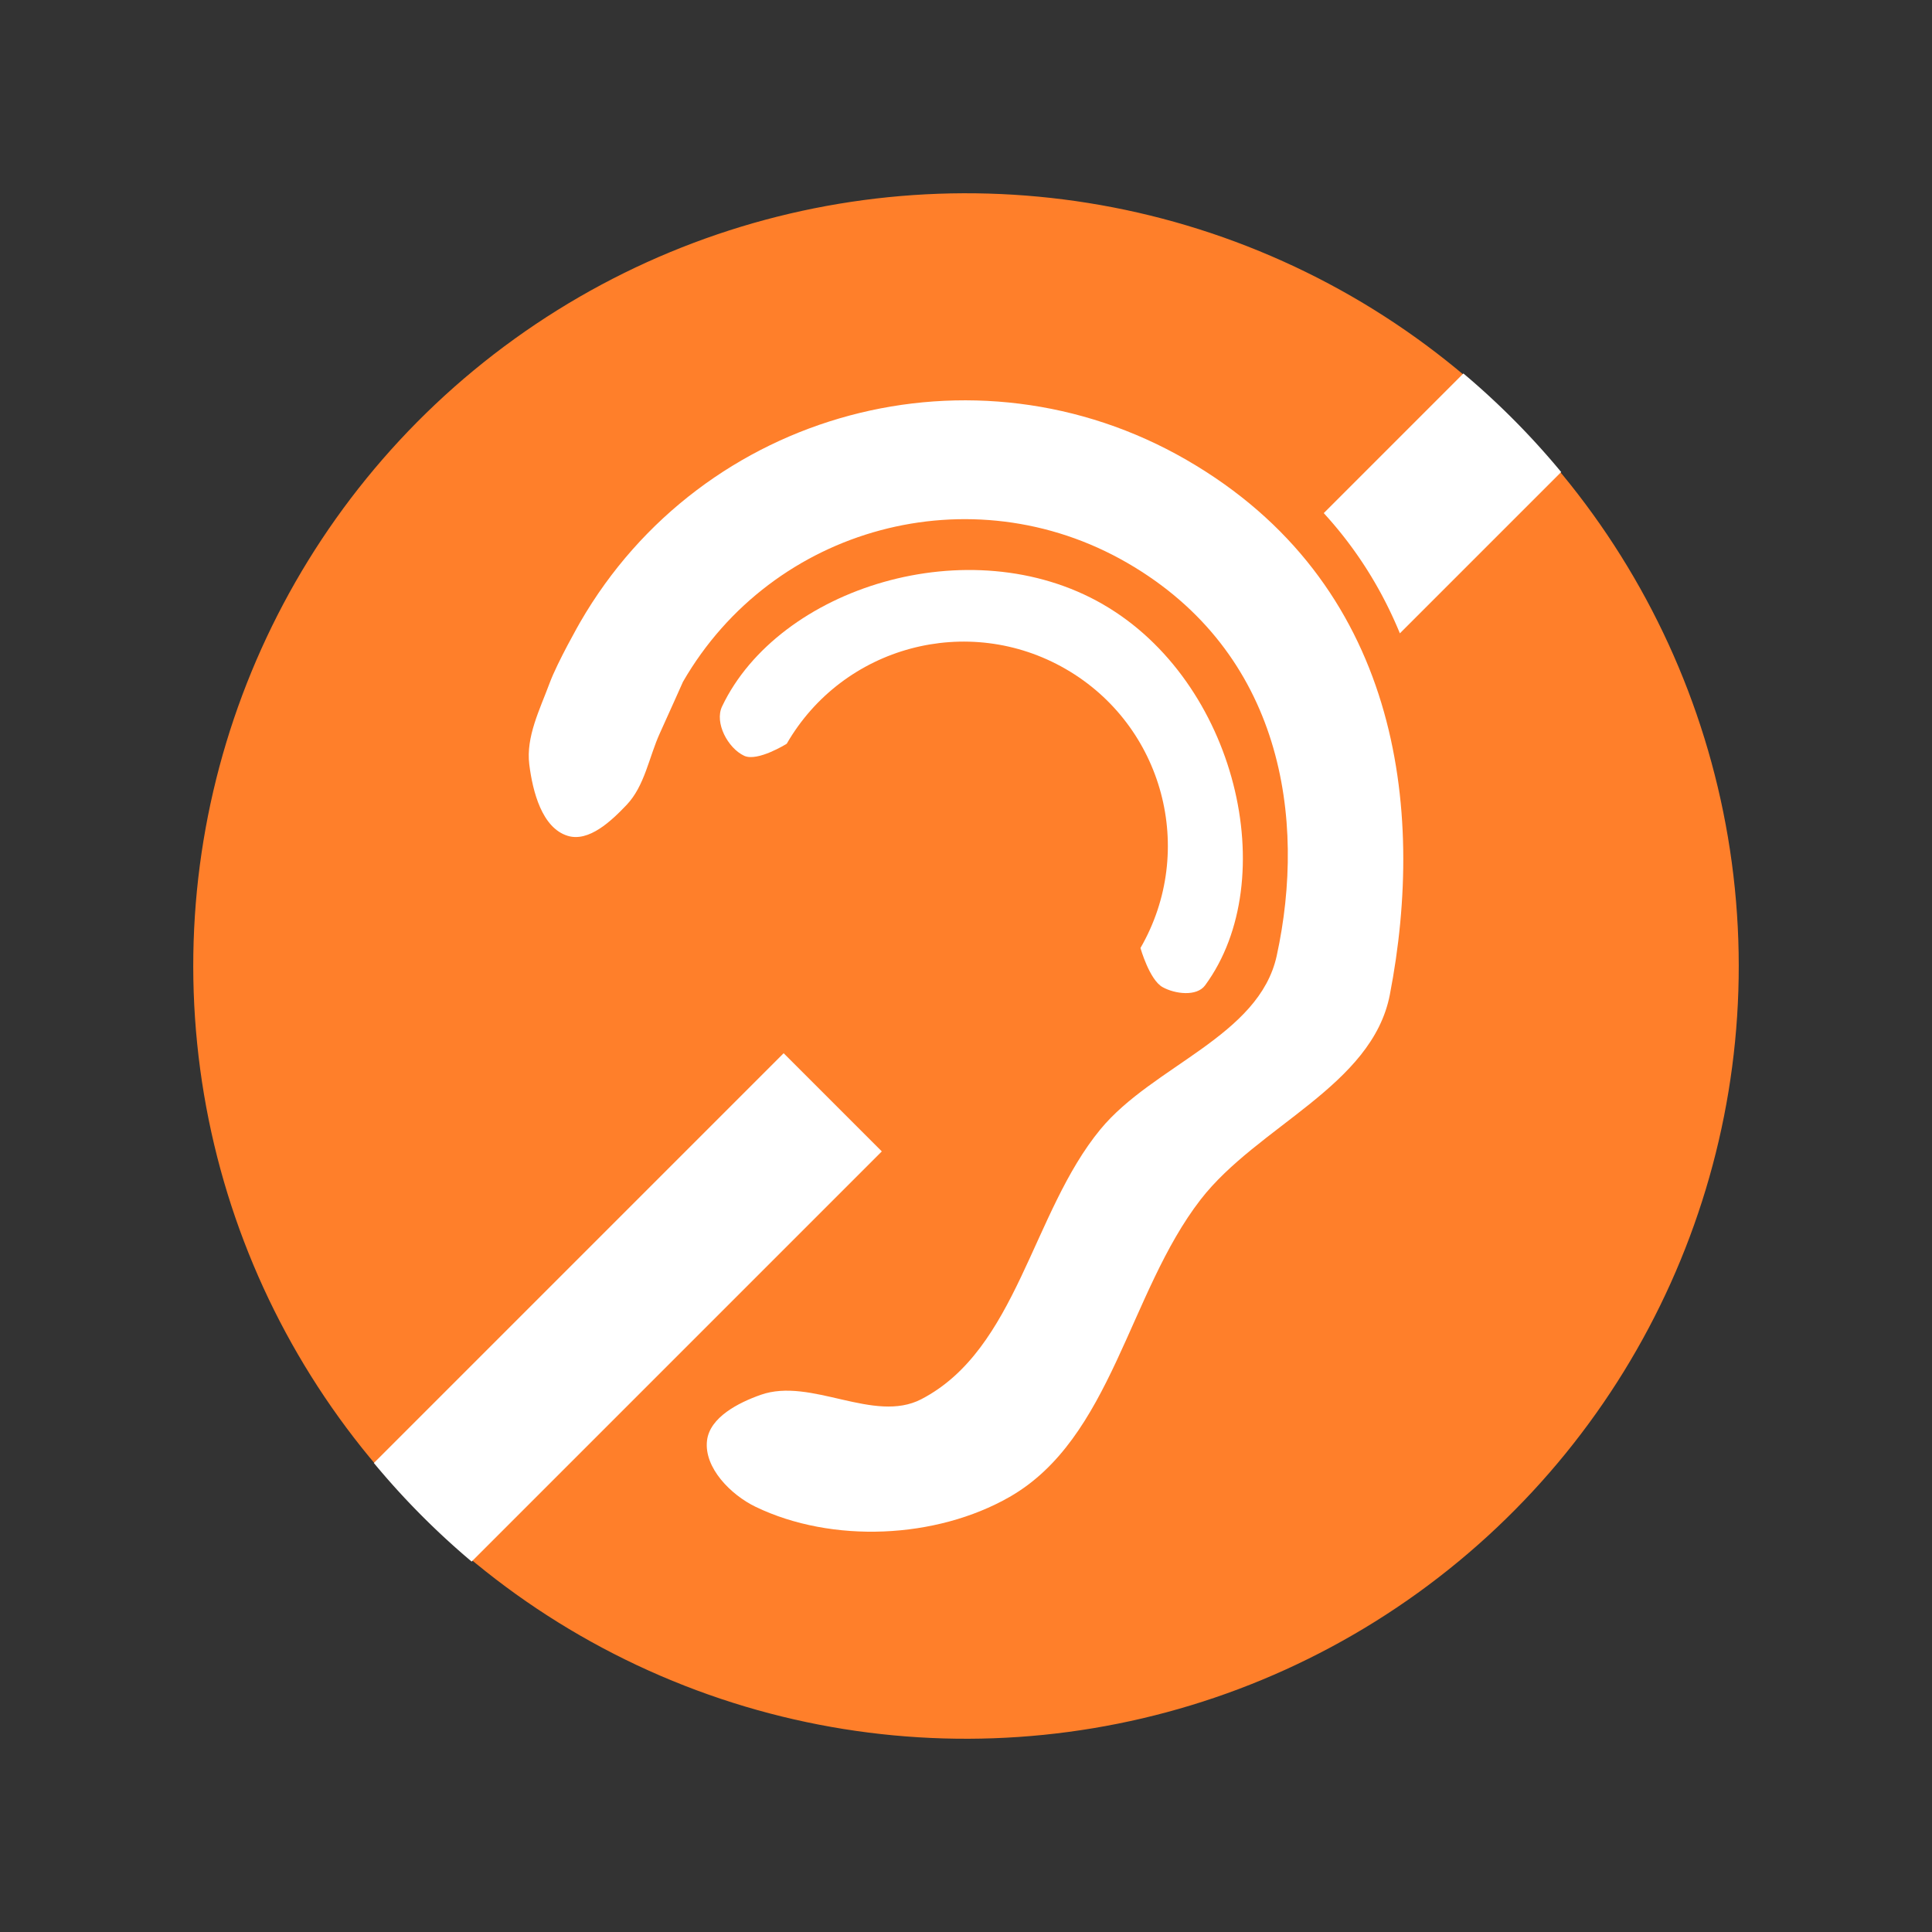
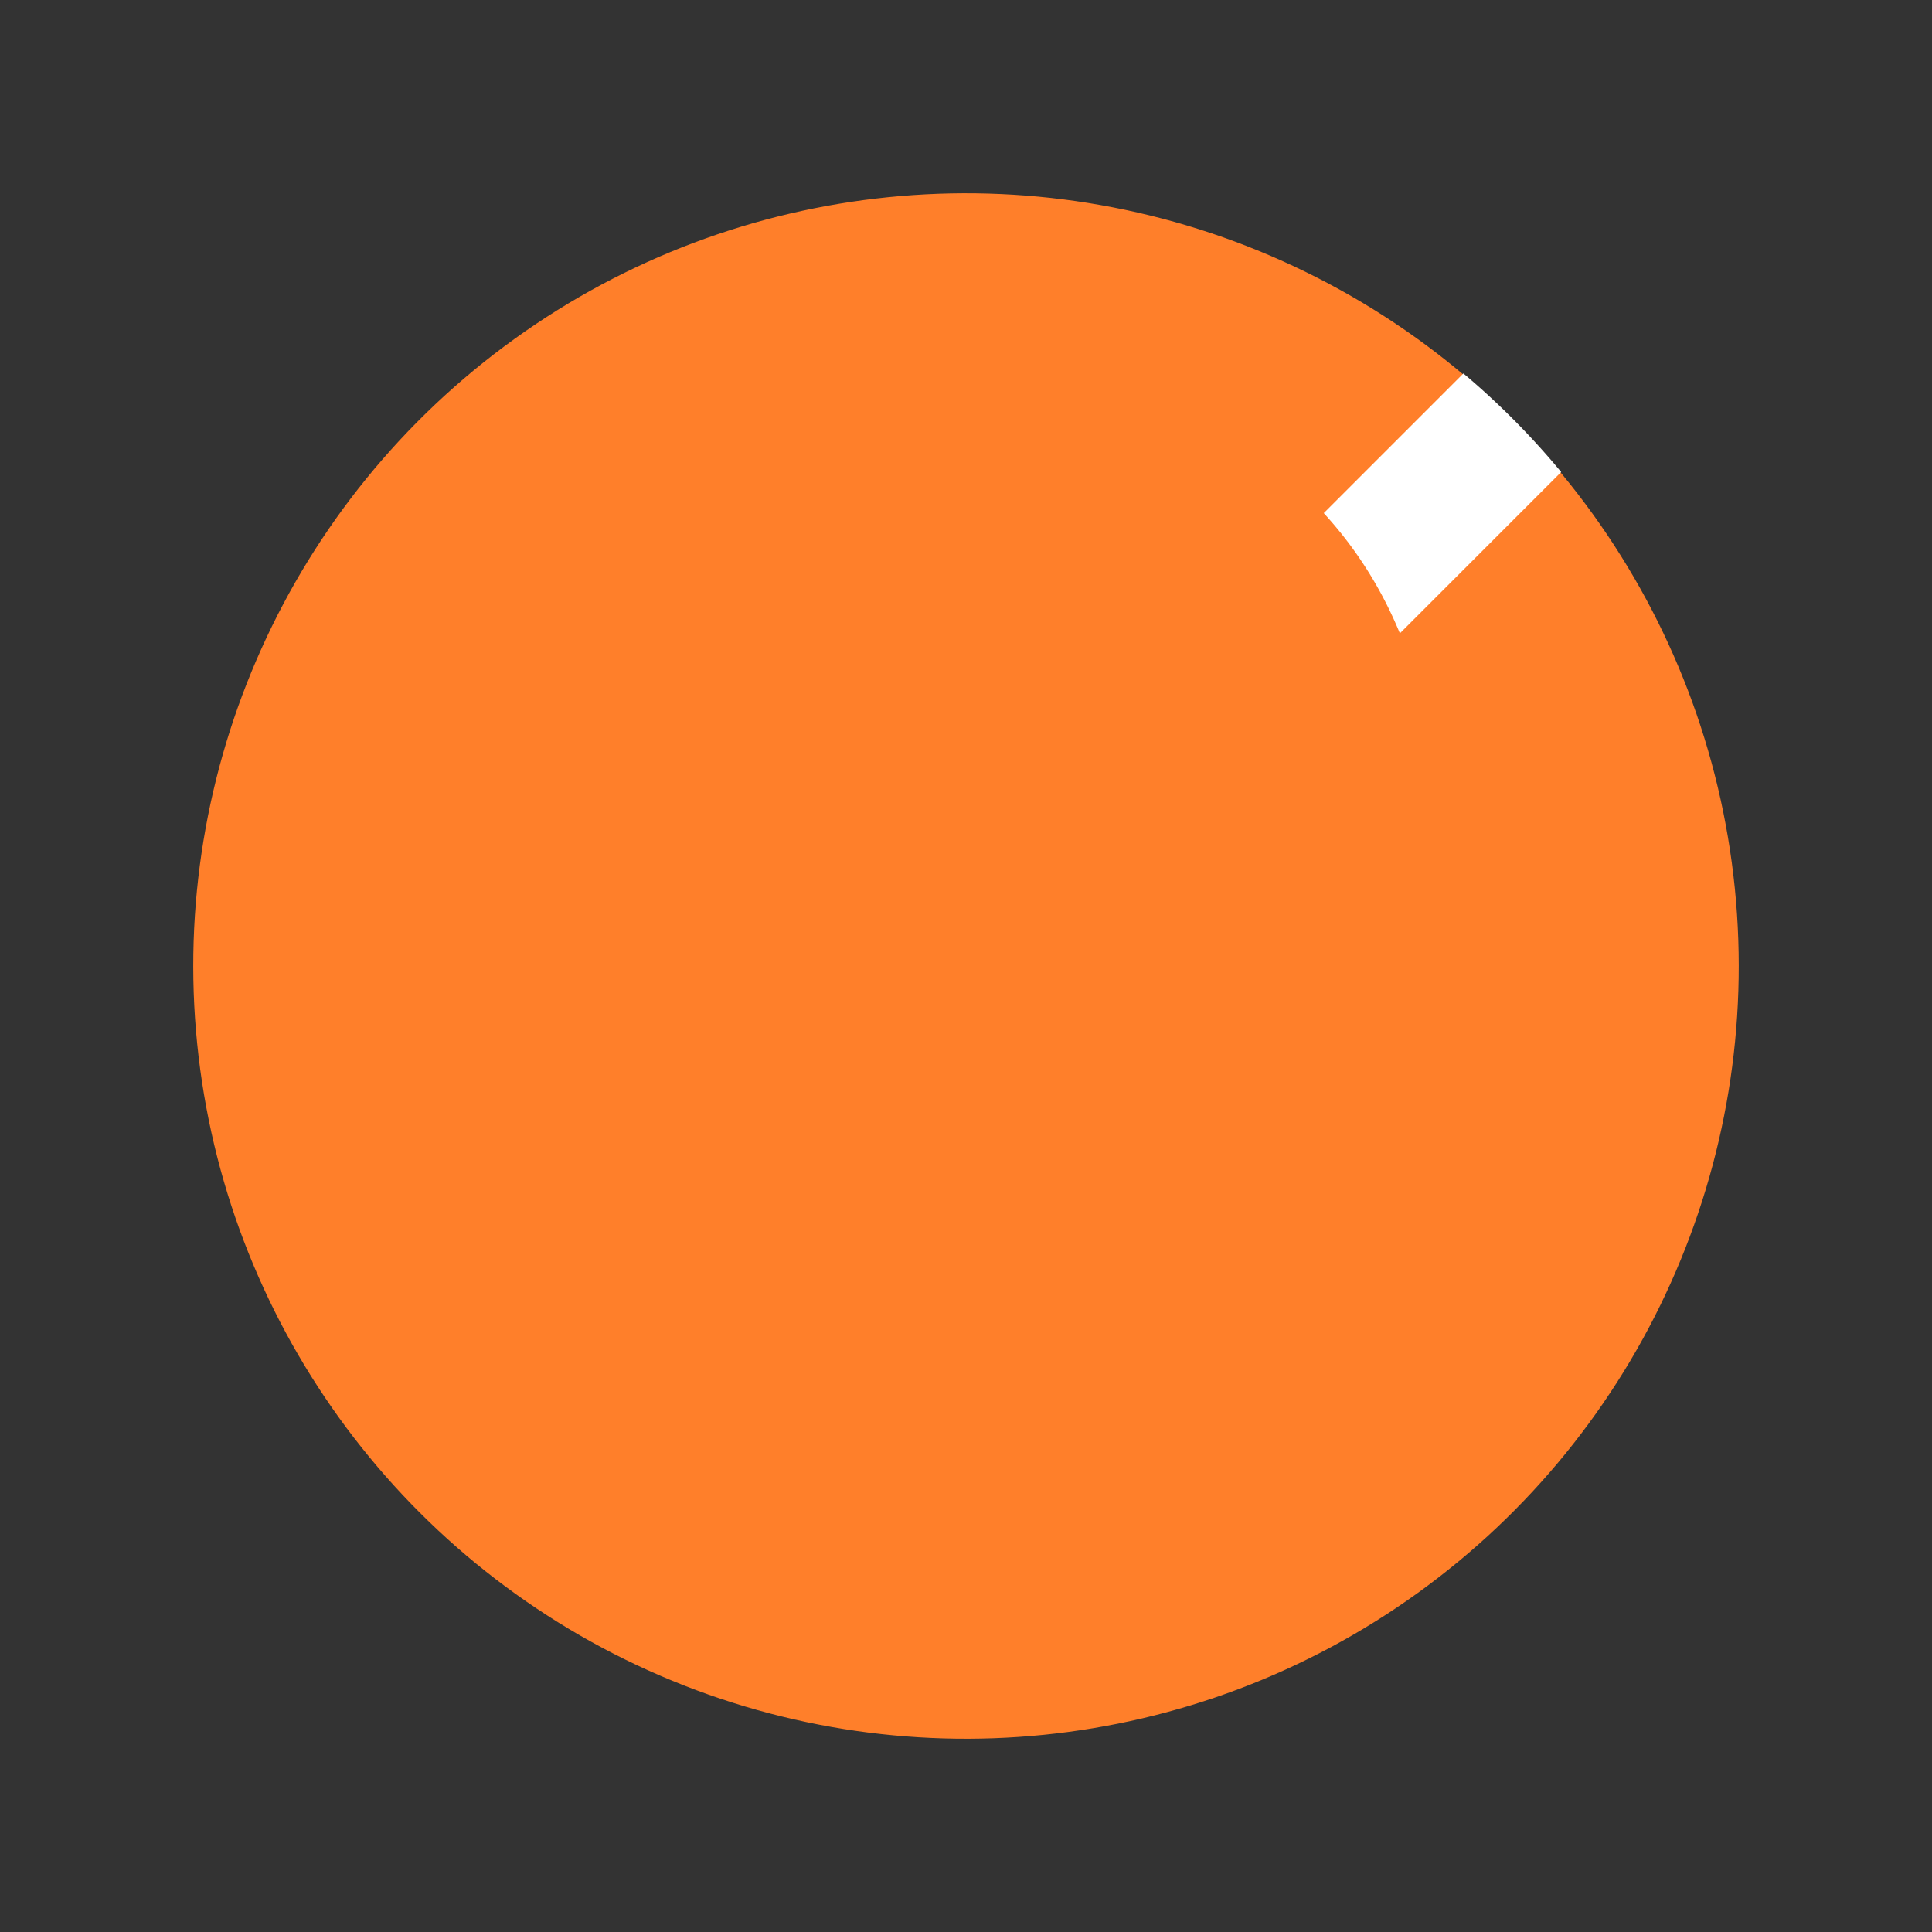
<svg xmlns="http://www.w3.org/2000/svg" xmlns:ns1="http://www.inkscape.org/namespaces/inkscape" xmlns:ns2="http://sodipodi.sourceforge.net/DTD/sodipodi-0.dtd" width="100mm" height="100mm" viewBox="0 0 100 100" version="1.1" id="svg8" ns1:version="0.92.4 (5da689c313, 2019-01-14)" ns2:docname="deaf.svg">
  <rect x="0" y="0" width="100" height="100" fill="#333333" stroke="none" />
  <defs id="defs2">
    <ns1:perspective ns2:type="inkscape:persp3d" ns1:vp_x="0 : 148.49999 : 1" ns1:vp_y="0 : 999.99996 : 0" ns1:vp_z="210 : 148.49999 : 1" ns1:persp3d-origin="105 : 98.999996 : 1" id="perspective841" />
  </defs>
  <ns2:namedview id="base" pagecolor="#ffffff" bordercolor="#666666" borderopacity="1.0" ns1:pageopacity="0.0" ns1:pageshadow="2" ns1:zoom="1.5488348" ns1:cx="104.79049" ns1:cy="135.23037" ns1:document-units="mm" ns1:current-layer="layer1" showgrid="false" ns1:snap-object-midpoints="true" ns1:window-width="1920" ns1:window-height="1001" ns1:window-x="-9" ns1:window-y="-9" ns1:window-maximized="1" showguides="false" ns1:snap-smooth-nodes="true" ns1:snap-midpoints="true" ns1:snap-intersection-paths="false" ns1:object-paths="true" ns1:object-nodes="true" />
  <g ns1:label="Layer 1" ns1:groupmode="layer" id="layer1" transform="translate(-44.979,-148.833)">
    <circle style="opacity:1;fill:#ff7f2a;fill-opacity:1;stroke:#ffffff;stroke-width:0;stroke-miterlimit:4;stroke-dasharray:none;stroke-opacity:1" id="path864" cx="74.519" cy="207.371" transform="rotate(-5.767)" r="39.997" />
-     <path style="opacity:1;fill:#ffffff;fill-opacity:1;stroke:#000000;stroke-width:0;stroke-miterlimit:4;stroke-dasharray:none;stroke-opacity:1" d="m 106.39,172.636 c -10.989,-6.345 -25.042,-2.58 -31.386,8.41 0,0 -1.171,2.048 -1.579,3.15 -0.502,1.356 -1.23,2.774 -1.05,4.208 0.174,1.387 0.652,3.283 1.989,3.692 1.097,0.335 2.256,-0.769 3.047,-1.6 0.942,-0.989 1.157,-2.474 1.724,-3.717 0.404,-0.884 1.195,-2.658 1.195,-2.658 4.646,-8.048 14.938,-10.806 22.986,-6.159 8.048,4.647 9.291,13.251 7.746,20.34 -0.909,4.17 -6.409,5.69 -9.124,8.983 -3.555,4.312 -4.31,11.393 -9.269,13.969 -2.462,1.279 -5.705,-1.149 -8.321,-0.223 -1.146,0.405 -2.634,1.161 -2.774,2.369 -0.163,1.408 1.241,2.812 2.518,3.427 3.949,1.903 9.335,1.664 13.14,-0.511 5.293,-3.026 6.156,-10.566 9.887,-15.389 2.945,-3.808 8.883,-5.882 9.798,-10.608 1.876,-9.692 0.463,-21.337 -10.526,-27.682 z" id="path862" ns1:connector-curvature="0" ns2:nodetypes="ccaaaaaccaaaaaaaaac" />
-     <path style="opacity:1;fill:#ffffff;fill-opacity:1;stroke:#000000;stroke-width:0;stroke-miterlimit:4;stroke-dasharray:none;stroke-opacity:1" d="m 102.072,180.115 c -6.904,-3.986 -16.796,-0.862 -19.719,5.284 -0.401,0.842 0.299,2.158 1.144,2.553 0.691,0.323 2.202,-0.622 2.202,-0.622 2.919,-5.056 9.385,-6.789 14.441,-3.869 5.056,2.919 6.789,9.385 3.869,14.441 0,0 0.466,1.648 1.144,2.024 0.642,0.357 1.767,0.5 2.202,-0.092 4.028,-5.484 1.621,-15.732 -5.283,-19.718 z" id="path862-8" ns1:connector-curvature="0" ns2:nodetypes="caacccaacc" />
-     <path style="opacity:1;fill:#ffffff;fill-opacity:1;stroke:#000000;stroke-width:0;stroke-miterlimit:4;stroke-dasharray:none;stroke-opacity:1" d="M 153.061 205.717 L 73.023 285.754 A 151.17 151.17 0 0 0 92.121 305.006 L 172.234 224.891 L 153.061 205.717 z " transform="matrix(0.265,0,0,0.265,44.979,148.833)" id="rect931" />
    <path style="opacity:1;fill:#ffffff;fill-opacity:1;stroke:#000000;stroke-width:0;stroke-miterlimit:4;stroke-dasharray:none;stroke-opacity:1" d="M 285.832 72.945 L 258.557 100.221 C 265.113 107.374 269.971 115.314 273.424 123.703 L 304.928 92.199 A 151.17 151.17 0 0 0 285.832 72.945 z " transform="matrix(0.265,0,0,0.265,44.979,148.833)" id="rect931-3" />
  </g>
</svg>